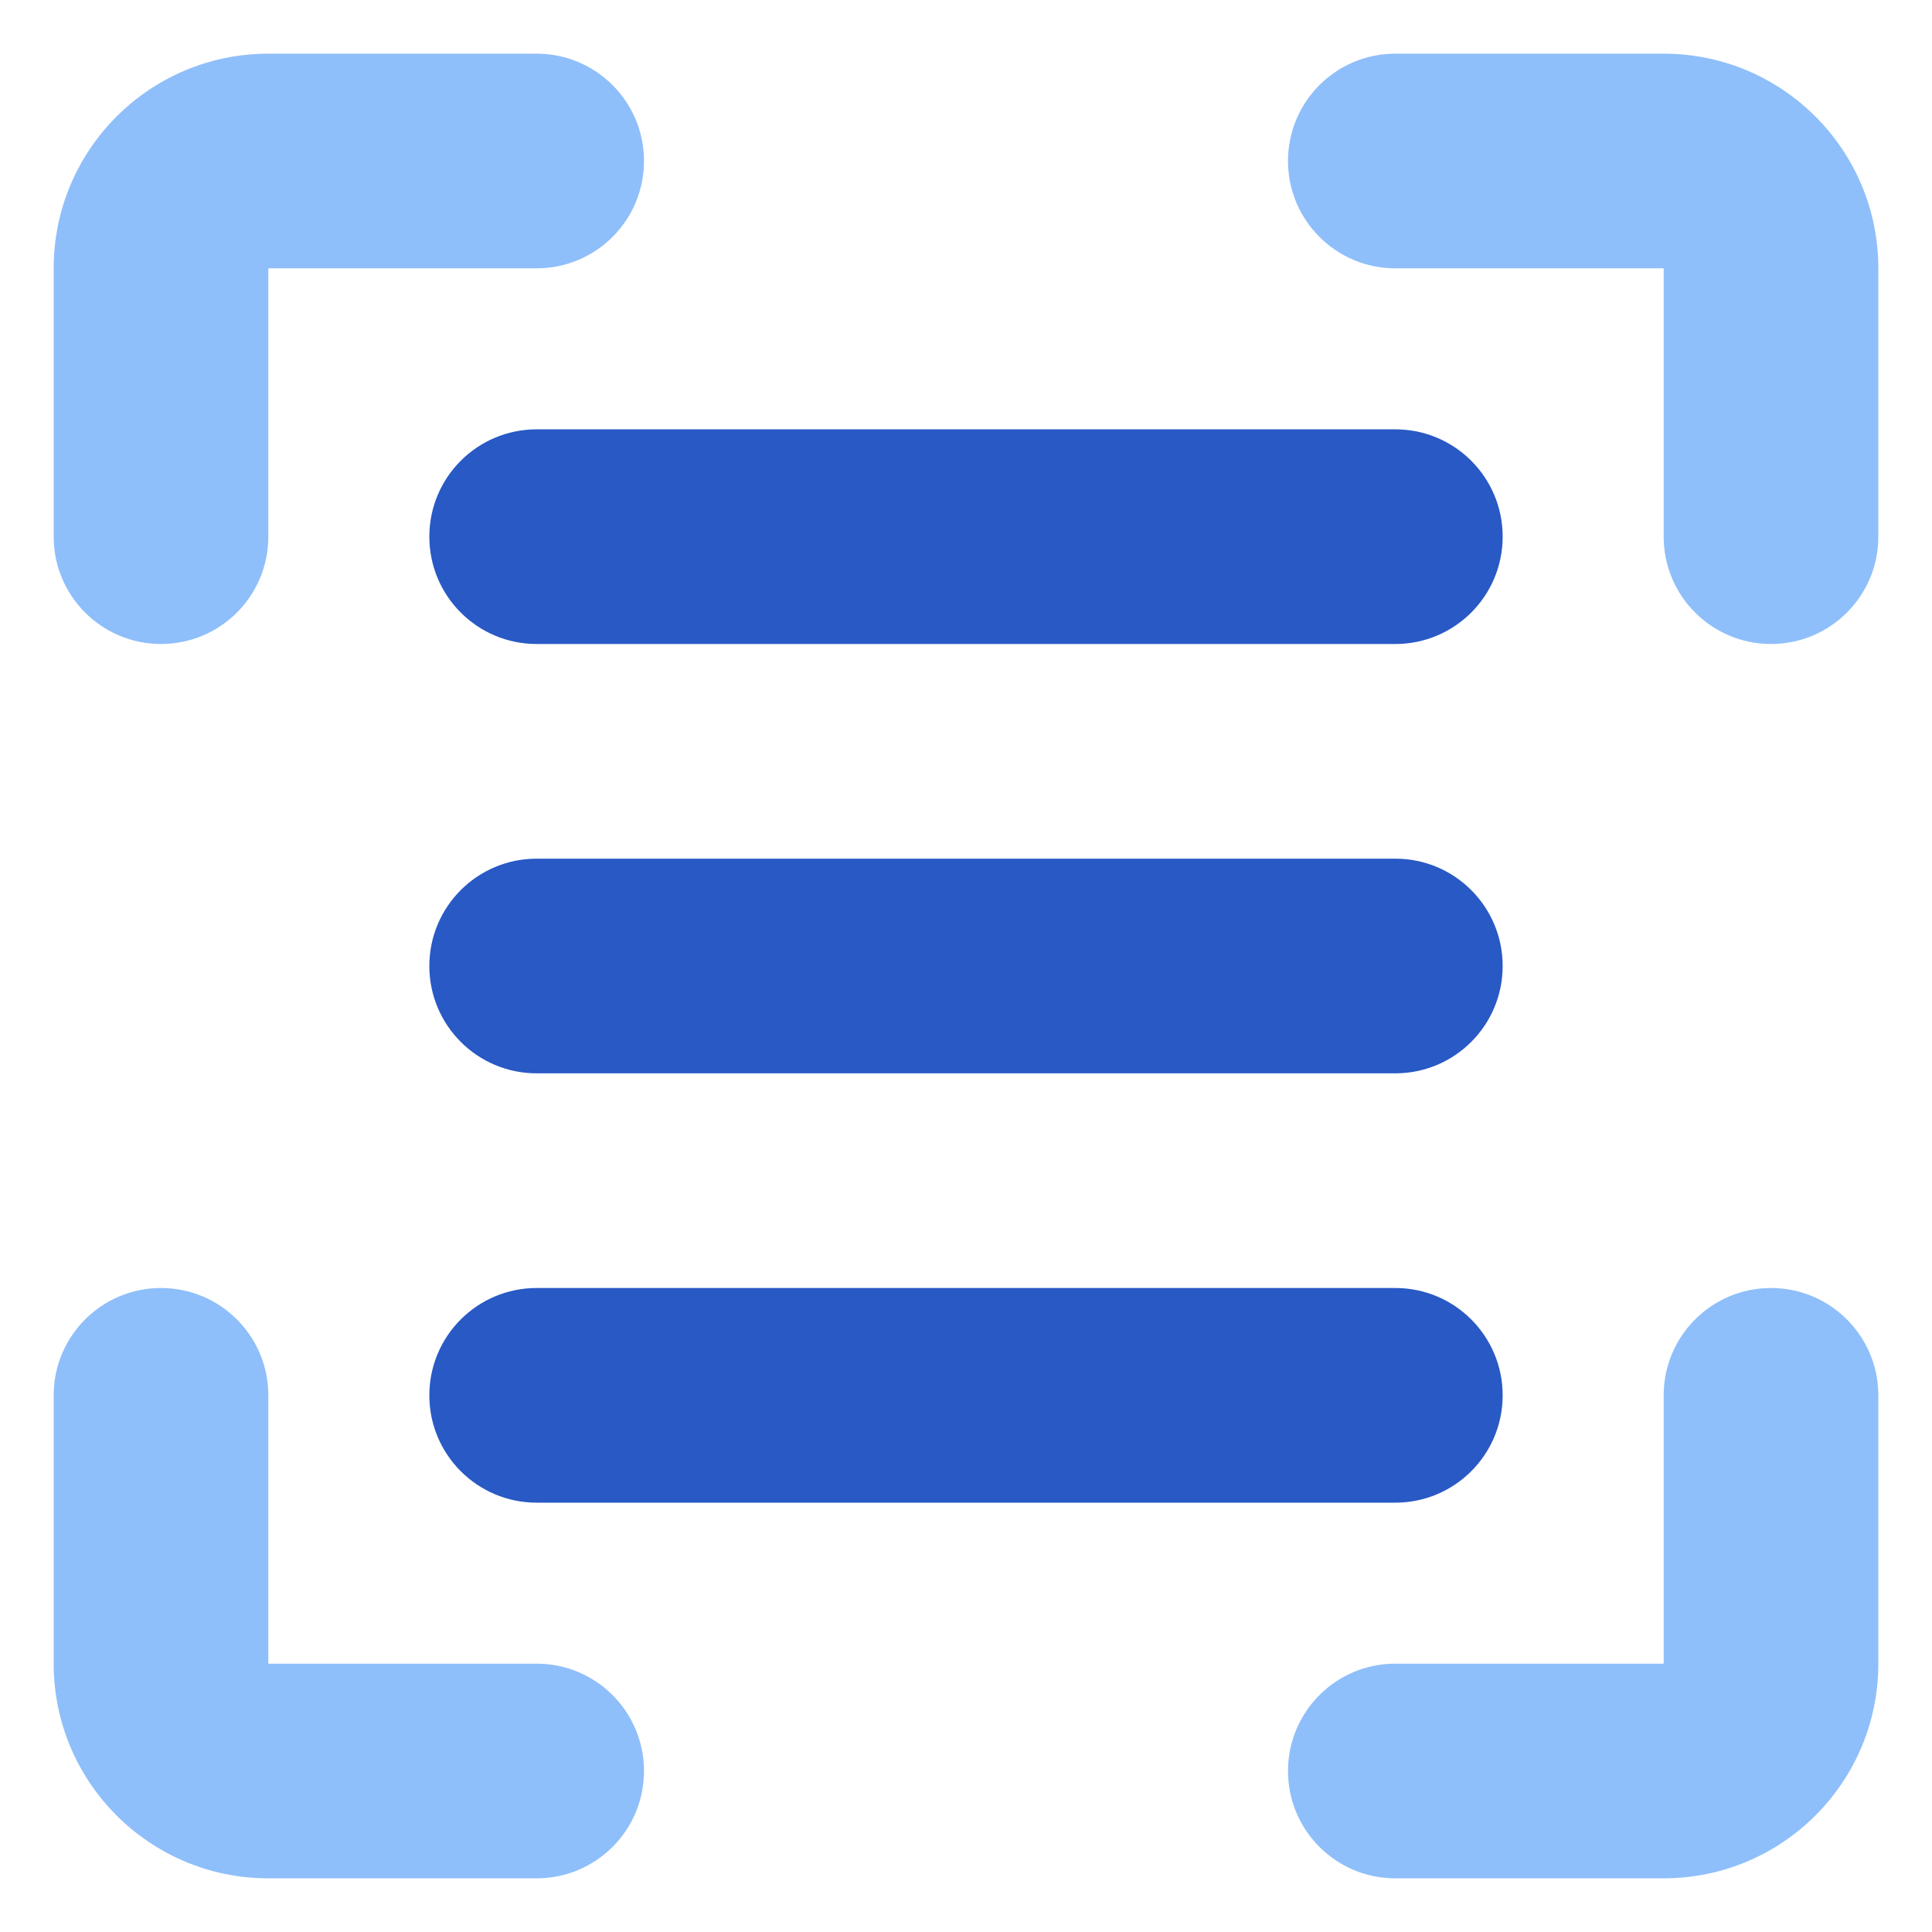
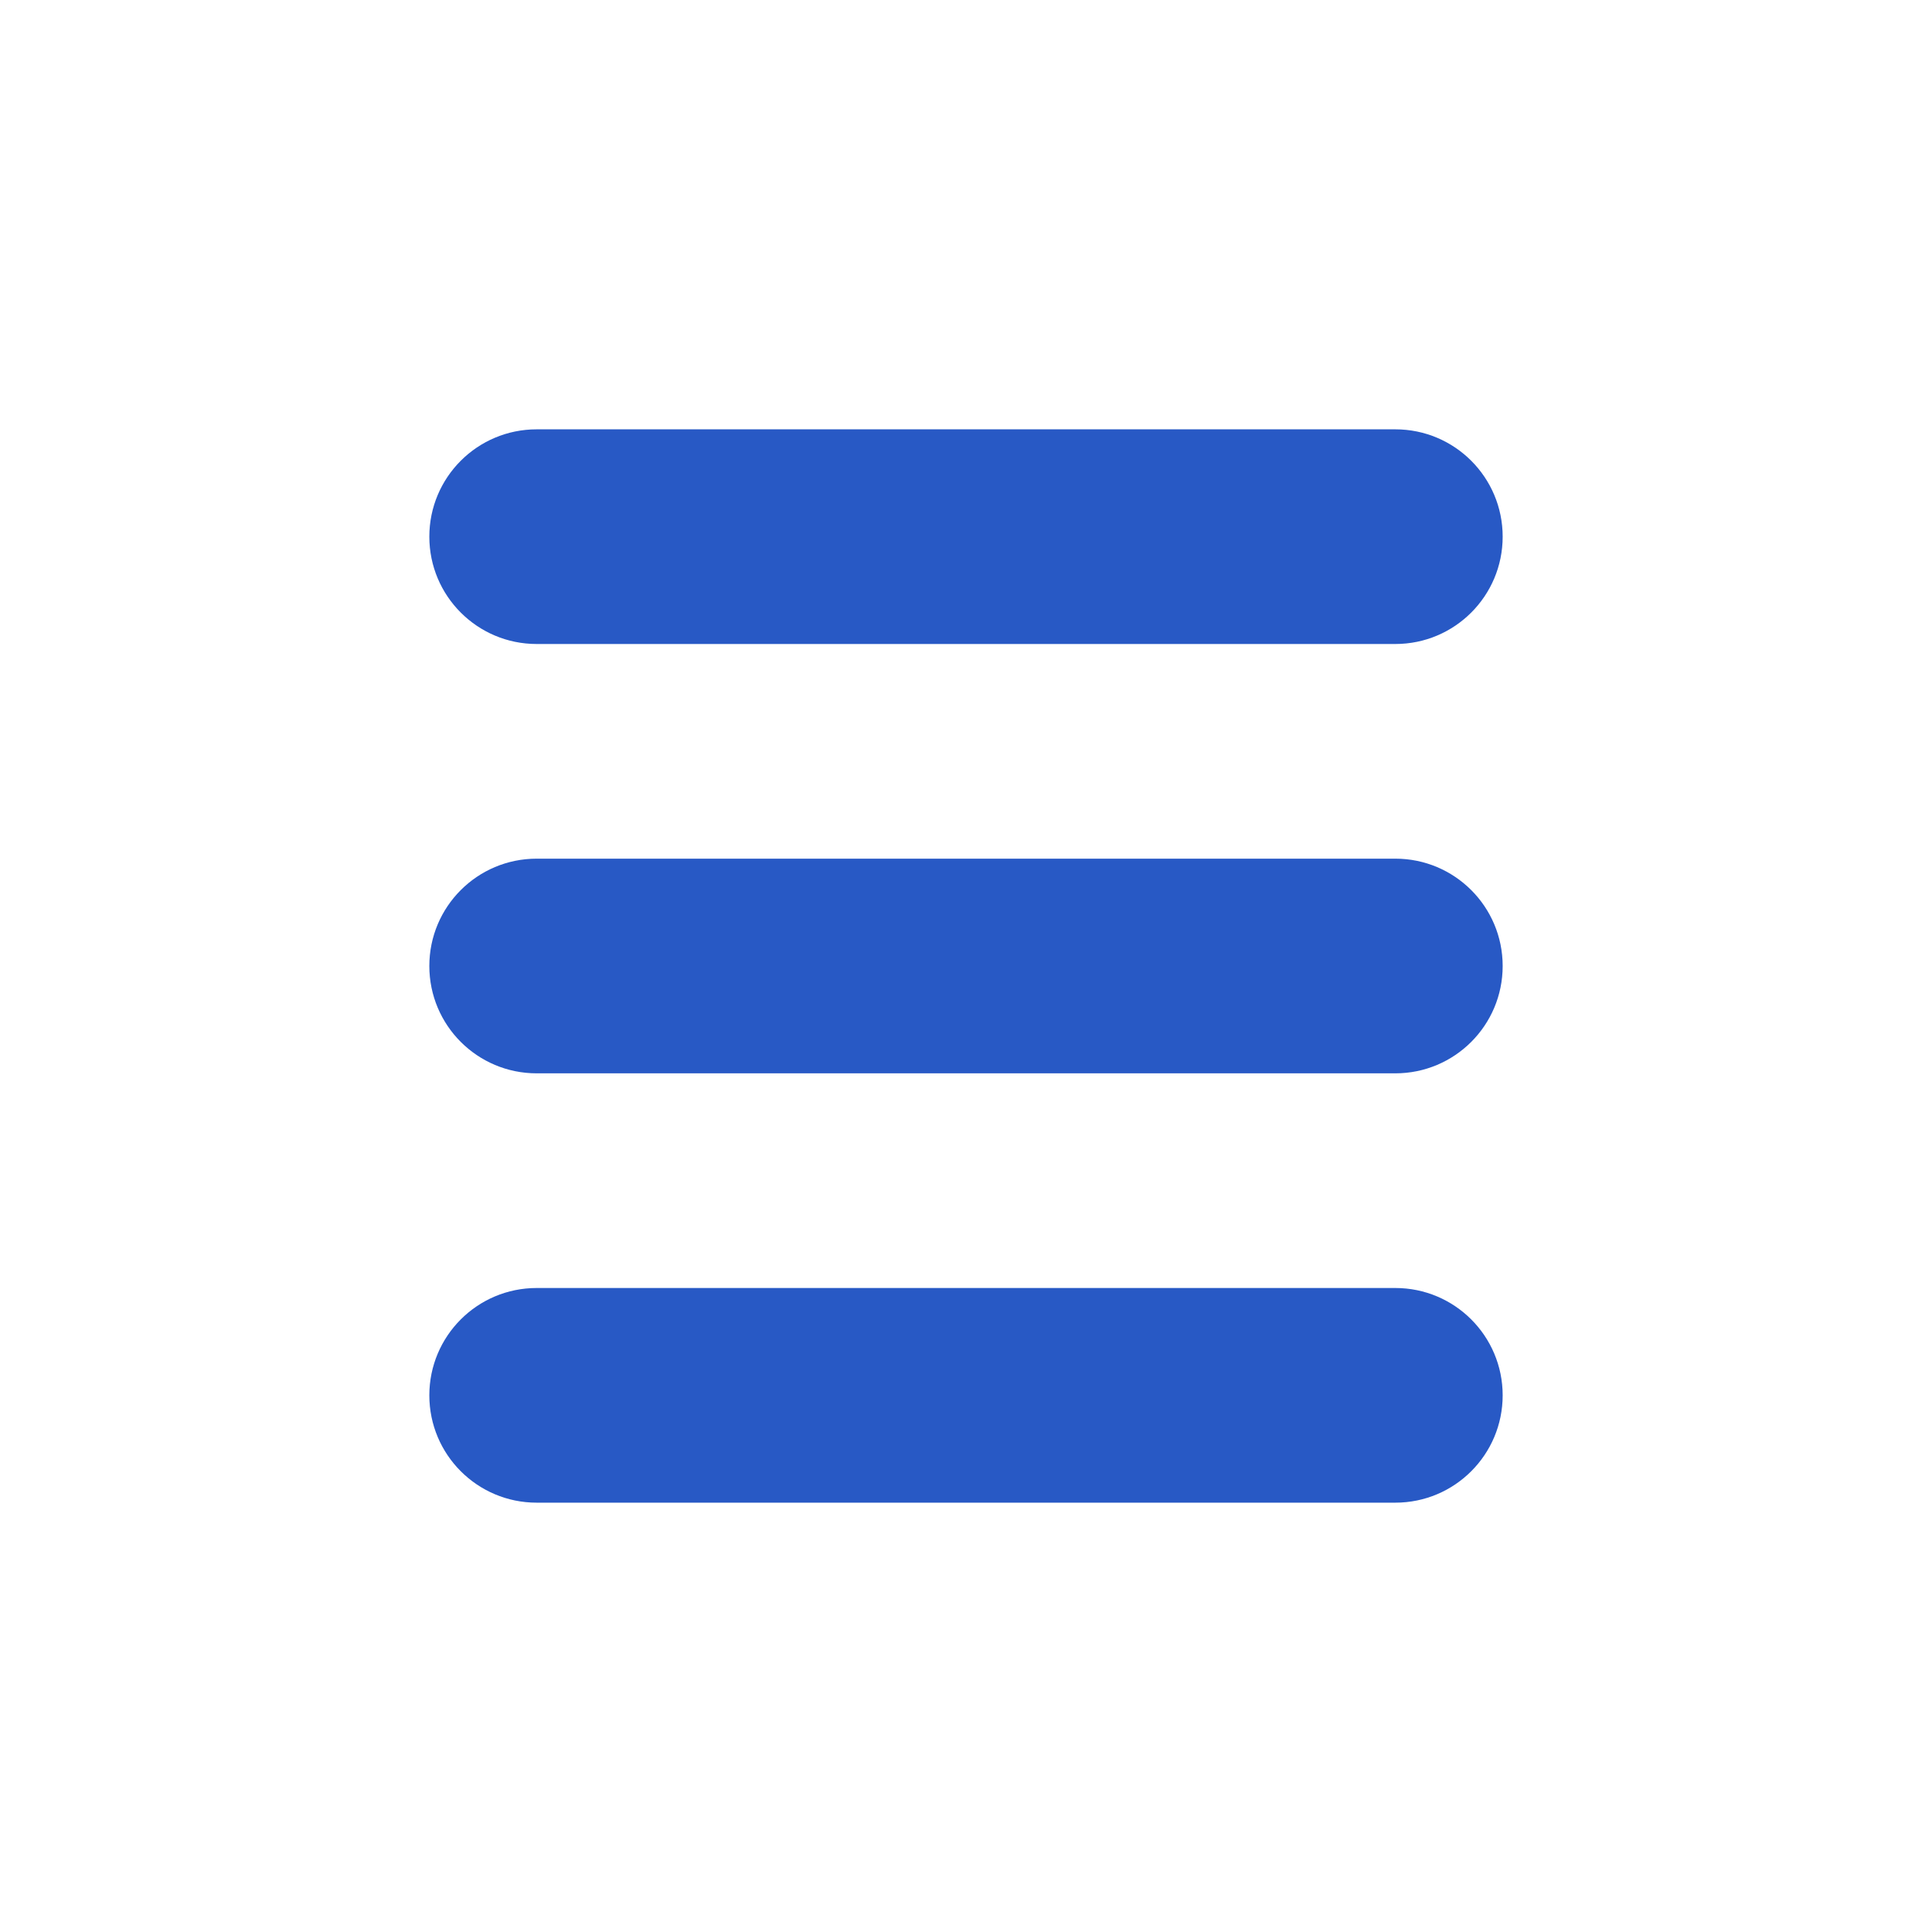
<svg xmlns="http://www.w3.org/2000/svg" width="36" height="36" viewBox="0 0 36 36" fill="none">
-   <path d="M26 24C27.105 24 28 24.895 28 26C28 27.105 27.105 28 26 28H10C8.895 28 8 27.105 8 26C8 24.895 8.895 24 10 24H26ZM26 16C27.105 16 28 16.895 28 18C28 19.105 27.105 20 26 20H10C8.895 20 8 19.105 8 18C8 16.895 8.895 16 10 16H26ZM26 8C27.105 8 28 8.895 28 10C28 11.105 27.105 12 26 12H10C8.895 12 8 11.105 8 10C8 8.895 8.895 8 10 8H26Z" fill="#2859C5" />
-   <path d="M3 24C4.105 24 5 24.895 5 26V31H10C11.105 31 12 31.895 12 33C12 34.105 11.105 35 10 35H5C2.791 35 1 33.209 1 31V26C1 24.895 1.895 24 3 24ZM33 24C34.105 24 35 24.895 35 26V31C35 33.209 33.209 35 31 35H26C24.895 35 24 34.105 24 33C24 31.895 24.895 31 26 31H31V26C31 24.895 31.895 24 33 24ZM10 1C11.105 1 12 1.895 12 3C12 4.105 11.105 5 10 5H5V10C5 11.105 4.105 12 3 12C1.895 12 1 11.105 1 10V5C1 2.791 2.791 1 5 1H10ZM31 1C33.209 1 35 2.791 35 5V10C35 11.105 34.105 12 33 12C31.895 12 31 11.105 31 10V5H26C24.895 5 24 4.105 24 3C24 1.895 24.895 1 26 1H31Z" fill="#8FBFFA" />
+   <path d="M26 24C27.105 24 28 24.895 28 26C28 27.105 27.105 28 26 28H10C8.895 28 8 27.105 8 26C8 24.895 8.895 24 10 24H26ZM26 16C27.105 16 28 16.895 28 18C28 19.105 27.105 20 26 20H10C8.895 20 8 19.105 8 18C8 16.895 8.895 16 10 16H26ZM26 8C27.105 8 28 8.895 28 10C28 11.105 27.105 12 26 12H10C8.895 12 8 11.105 8 10C8 8.895 8.895 8 10 8Z" fill="#2859C5" />
</svg>